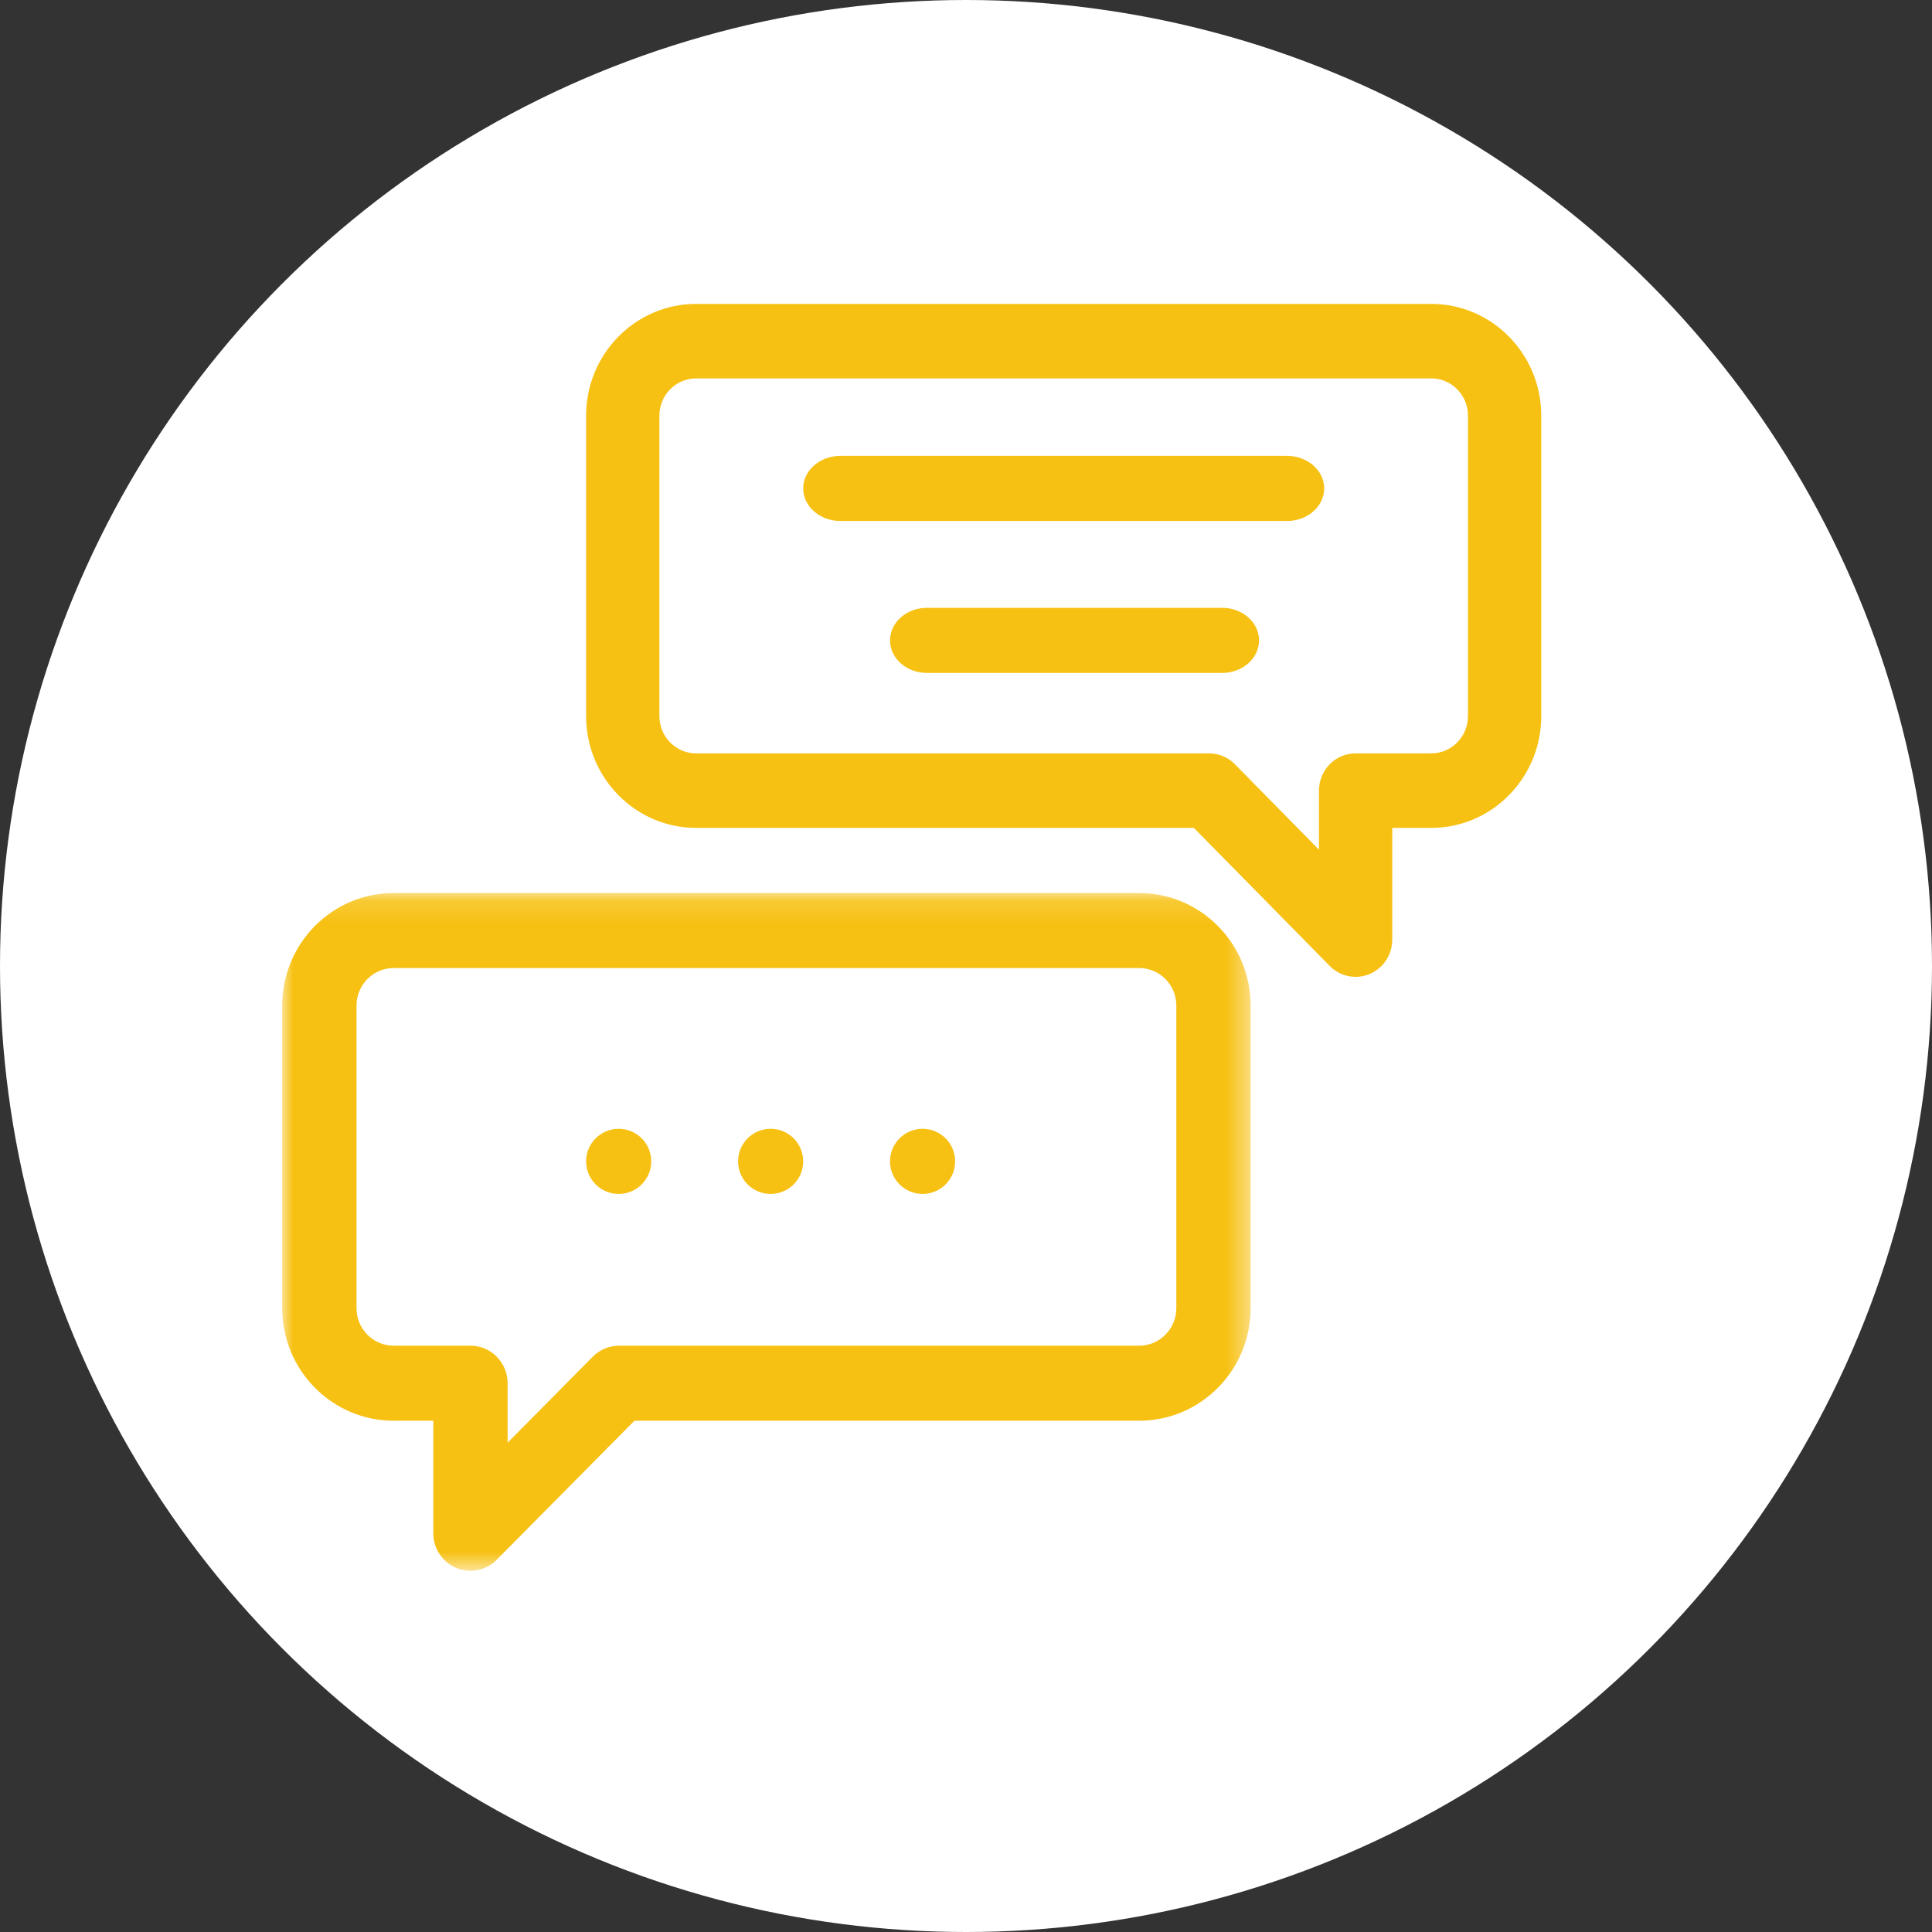
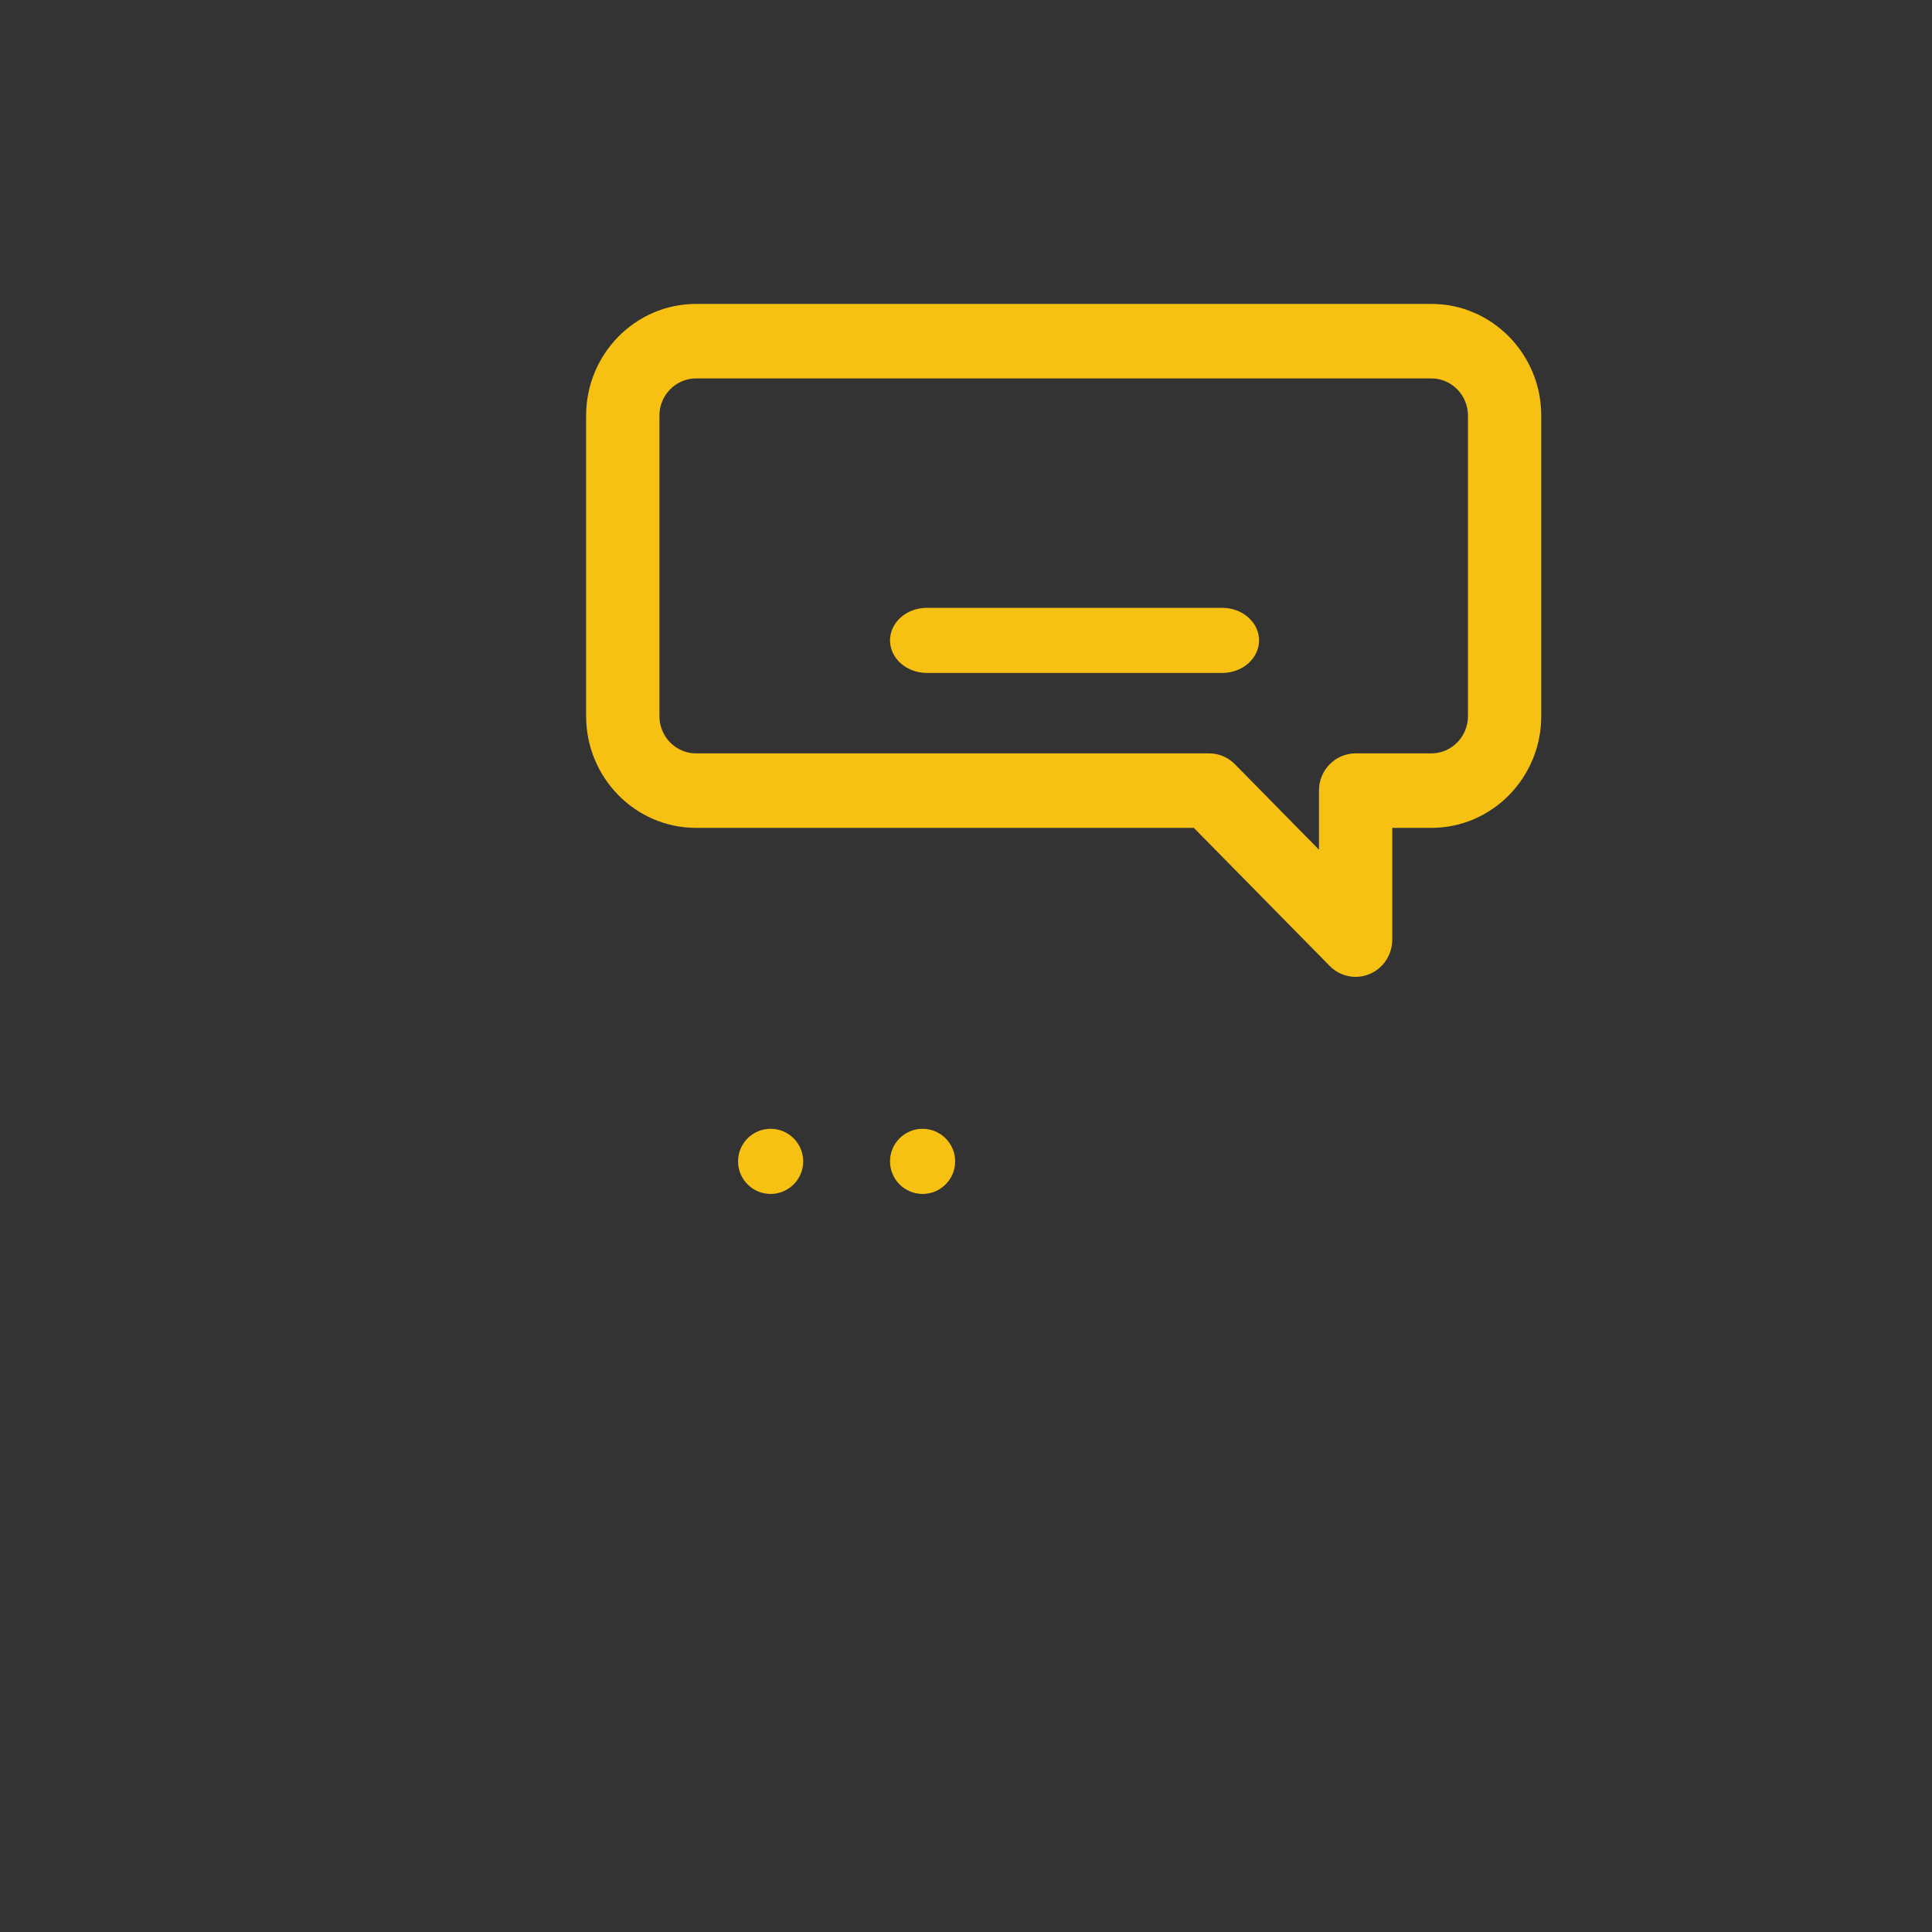
<svg xmlns="http://www.w3.org/2000/svg" xmlns:xlink="http://www.w3.org/1999/xlink" width="89px" height="89px" viewBox="0 0 89 89" version="1.1">
  <rect x="0" y="0" width="89" height="89" fill="#333333" stroke="none" />
  <title>w_icon05</title>
  <desc>Created with Sketch.</desc>
  <defs>
-     <polygon id="path-1" points="0 0.138 44.611 0.138 44.611 31.36 0 31.36" />
-   </defs>
+     </defs>
  <g id="web" stroke="none" stroke-width="1" fill="none" fill-rule="evenodd">
    <g id="006_feature_Wire-free" transform="translate(-899, -1716)">
      <g id="w_icon05" transform="translate(899, 1716)">
-         <circle id="橢圓形copy-6copy" fill="#FFFFFF" cx="44.5" cy="44.5" r="44.5" />
        <g id="群組-9" transform="translate(13, 14)">
          <g id="icon07">
            <g id="Group-3" transform="translate(0, 27)">
              <mask id="mask-2" fill="white">
                <use xlink:href="#path-1" />
              </mask>
              <g id="Clip-2" />
-               <path d="M41.189,19.263 C41.189,20.216 40.421,20.991 39.477,20.991 L15.517,20.991 C15.063,20.991 14.628,21.173 14.307,21.498 L10.383,25.46 L10.383,22.719 C10.383,21.764 9.617,20.991 8.671,20.991 L5.134,20.991 C4.19,20.991 3.423,20.216 3.423,19.263 L3.423,5.322 C3.423,4.369 4.19,3.594 5.134,3.594 L39.477,3.594 C40.421,3.594 41.189,4.369 41.189,5.322 L41.189,19.263 Z M39.477,0.138 L5.134,0.138 C2.303,0.138 0,2.464 0,5.322 L0,19.263 C0,22.122 2.303,24.448 5.134,24.448 L6.96,24.448 L6.96,29.632 C6.96,30.331 7.377,30.961 8.017,31.229 C8.656,31.496 9.392,31.348 9.881,30.853 L16.226,24.448 L39.477,24.448 C42.308,24.448 44.611,22.122 44.611,19.263 L44.611,5.322 C44.611,2.464 42.308,0.138 39.477,0.138 L39.477,0.138 Z" id="Fill-1" fill="#F7C114" mask="url(#mask-2)" />
            </g>
            <path d="M54.624,18.989 C54.624,19.935 53.867,20.705 52.937,20.705 L49.448,20.705 C48.515,20.705 47.76,21.472 47.76,22.42 L47.76,25.142 L43.889,21.207 C43.573,20.886 43.144,20.705 42.696,20.705 L19.064,20.705 C18.133,20.705 17.376,19.935 17.376,18.989 L17.376,5.148 C17.376,4.202 18.133,3.432 19.064,3.432 L52.937,3.432 C53.867,3.432 54.624,4.202 54.624,5.148 L54.624,18.989 Z M52.937,0 L19.064,0 C16.272,0 14,2.309 14,5.148 L14,18.989 C14,21.828 16.272,24.137 19.064,24.137 L41.996,24.137 L48.254,30.497 C48.738,30.989 49.464,31.134 50.094,30.869 C50.724,30.604 51.136,29.978 51.136,29.284 L51.136,24.137 L52.937,24.137 C55.728,24.137 58,21.828 58,18.989 L58,5.148 C58,2.309 55.728,0 52.937,0 L52.937,0 Z" id="Fill-4" fill="#F7C114" />
-             <path d="M46.286,7 L25.715,7 C24.768,7 24,7.671 24,8.5 C24,9.329 24.768,10 25.715,10 L46.286,10 C47.233,10 48,9.329 48,8.5 C48,7.671 47.233,7 46.286,7" id="Fill-6" fill="#F7C114" />
            <path d="M43.3,14 L29.7,14 C28.761,14 28,14.671 28,15.5 C28,16.328 28.761,17 29.7,17 L43.3,17 C44.239,17 45,16.328 45,15.5 C45,14.671 44.239,14 43.3,14" id="Fill-8" fill="#F7C114" />
-             <path d="M15.5,38 C14.671,38 14,38.671 14,39.5 C14,40.328 14.671,41 15.5,41 C16.328,41 17,40.328 17,39.5 C17,38.671 16.328,38 15.5,38" id="Fill-10" fill="#F7C114" />
            <path d="M22.5,38 C21.671,38 21,38.671 21,39.5 C21,40.328 21.671,41 22.5,41 C23.329,41 24,40.328 24,39.5 C24,38.671 23.329,38 22.5,38" id="Fill-12" fill="#F7C114" />
            <path d="M29.5,38 C28.671,38 28,38.671 28,39.5 C28,40.328 28.671,41 29.5,41 C30.329,41 31,40.328 31,39.5 C31,38.671 30.329,38 29.5,38" id="Fill-14" fill="#F7C114" />
          </g>
        </g>
      </g>
    </g>
  </g>
</svg>